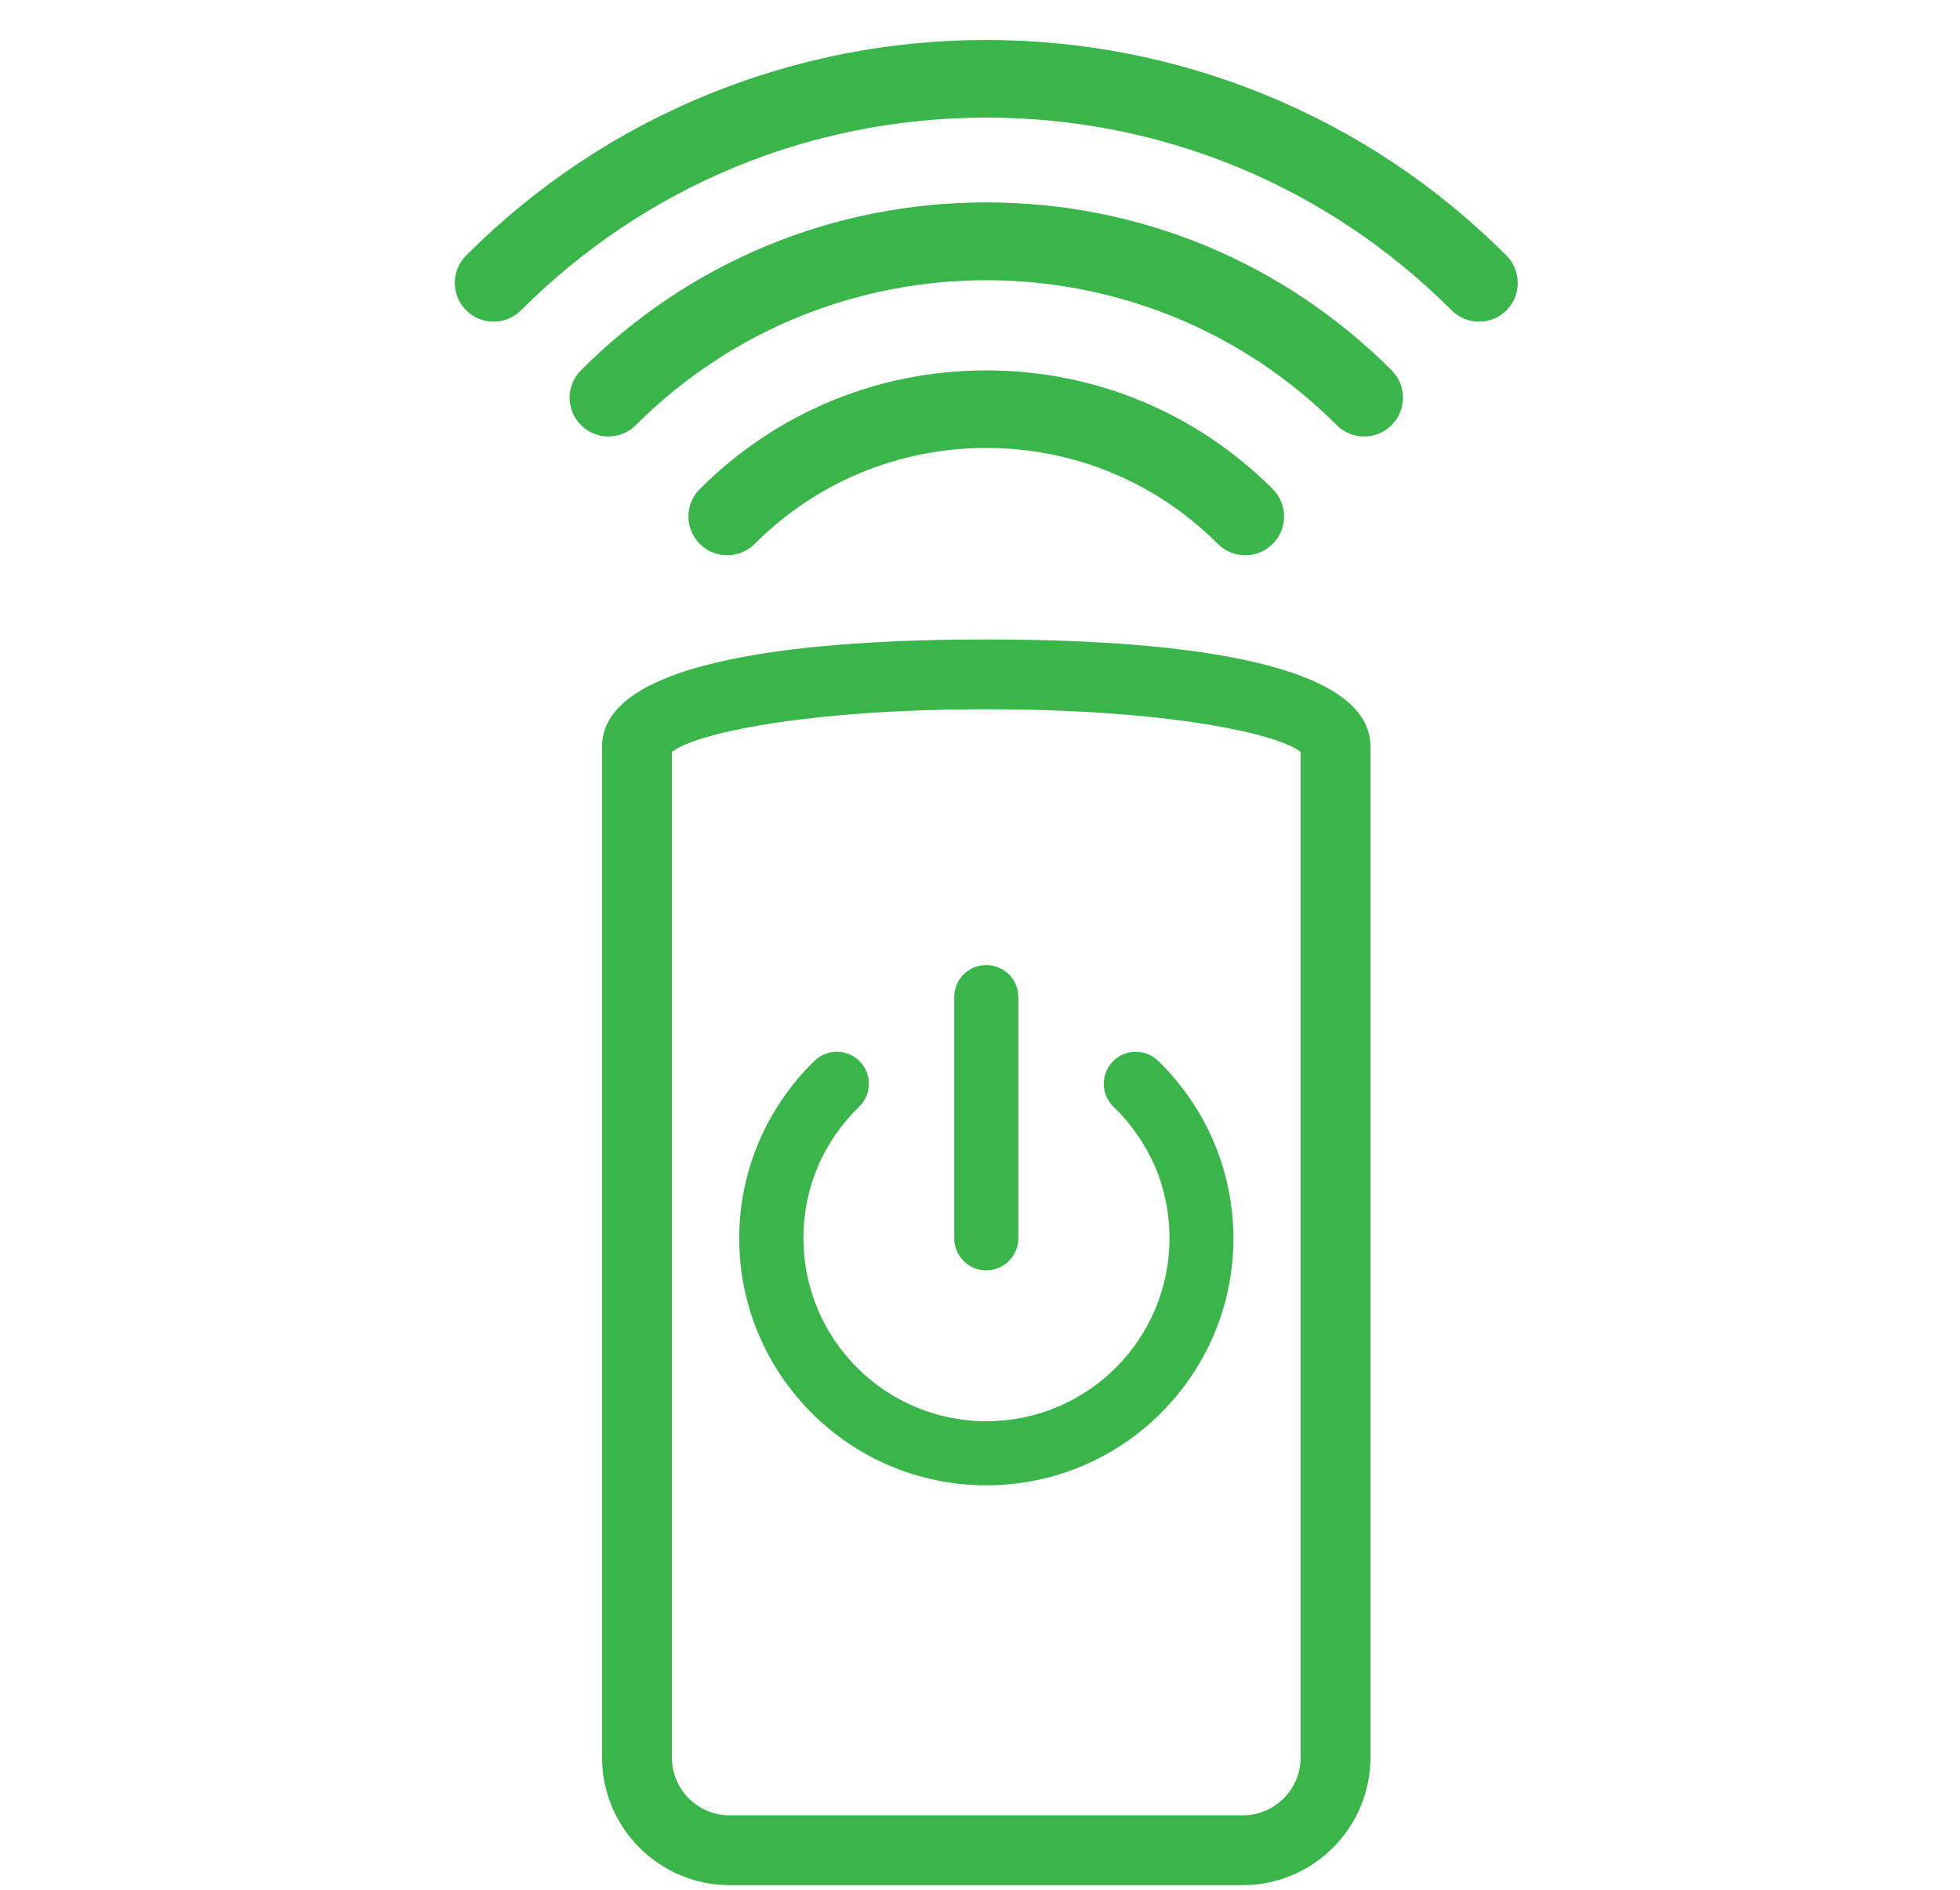
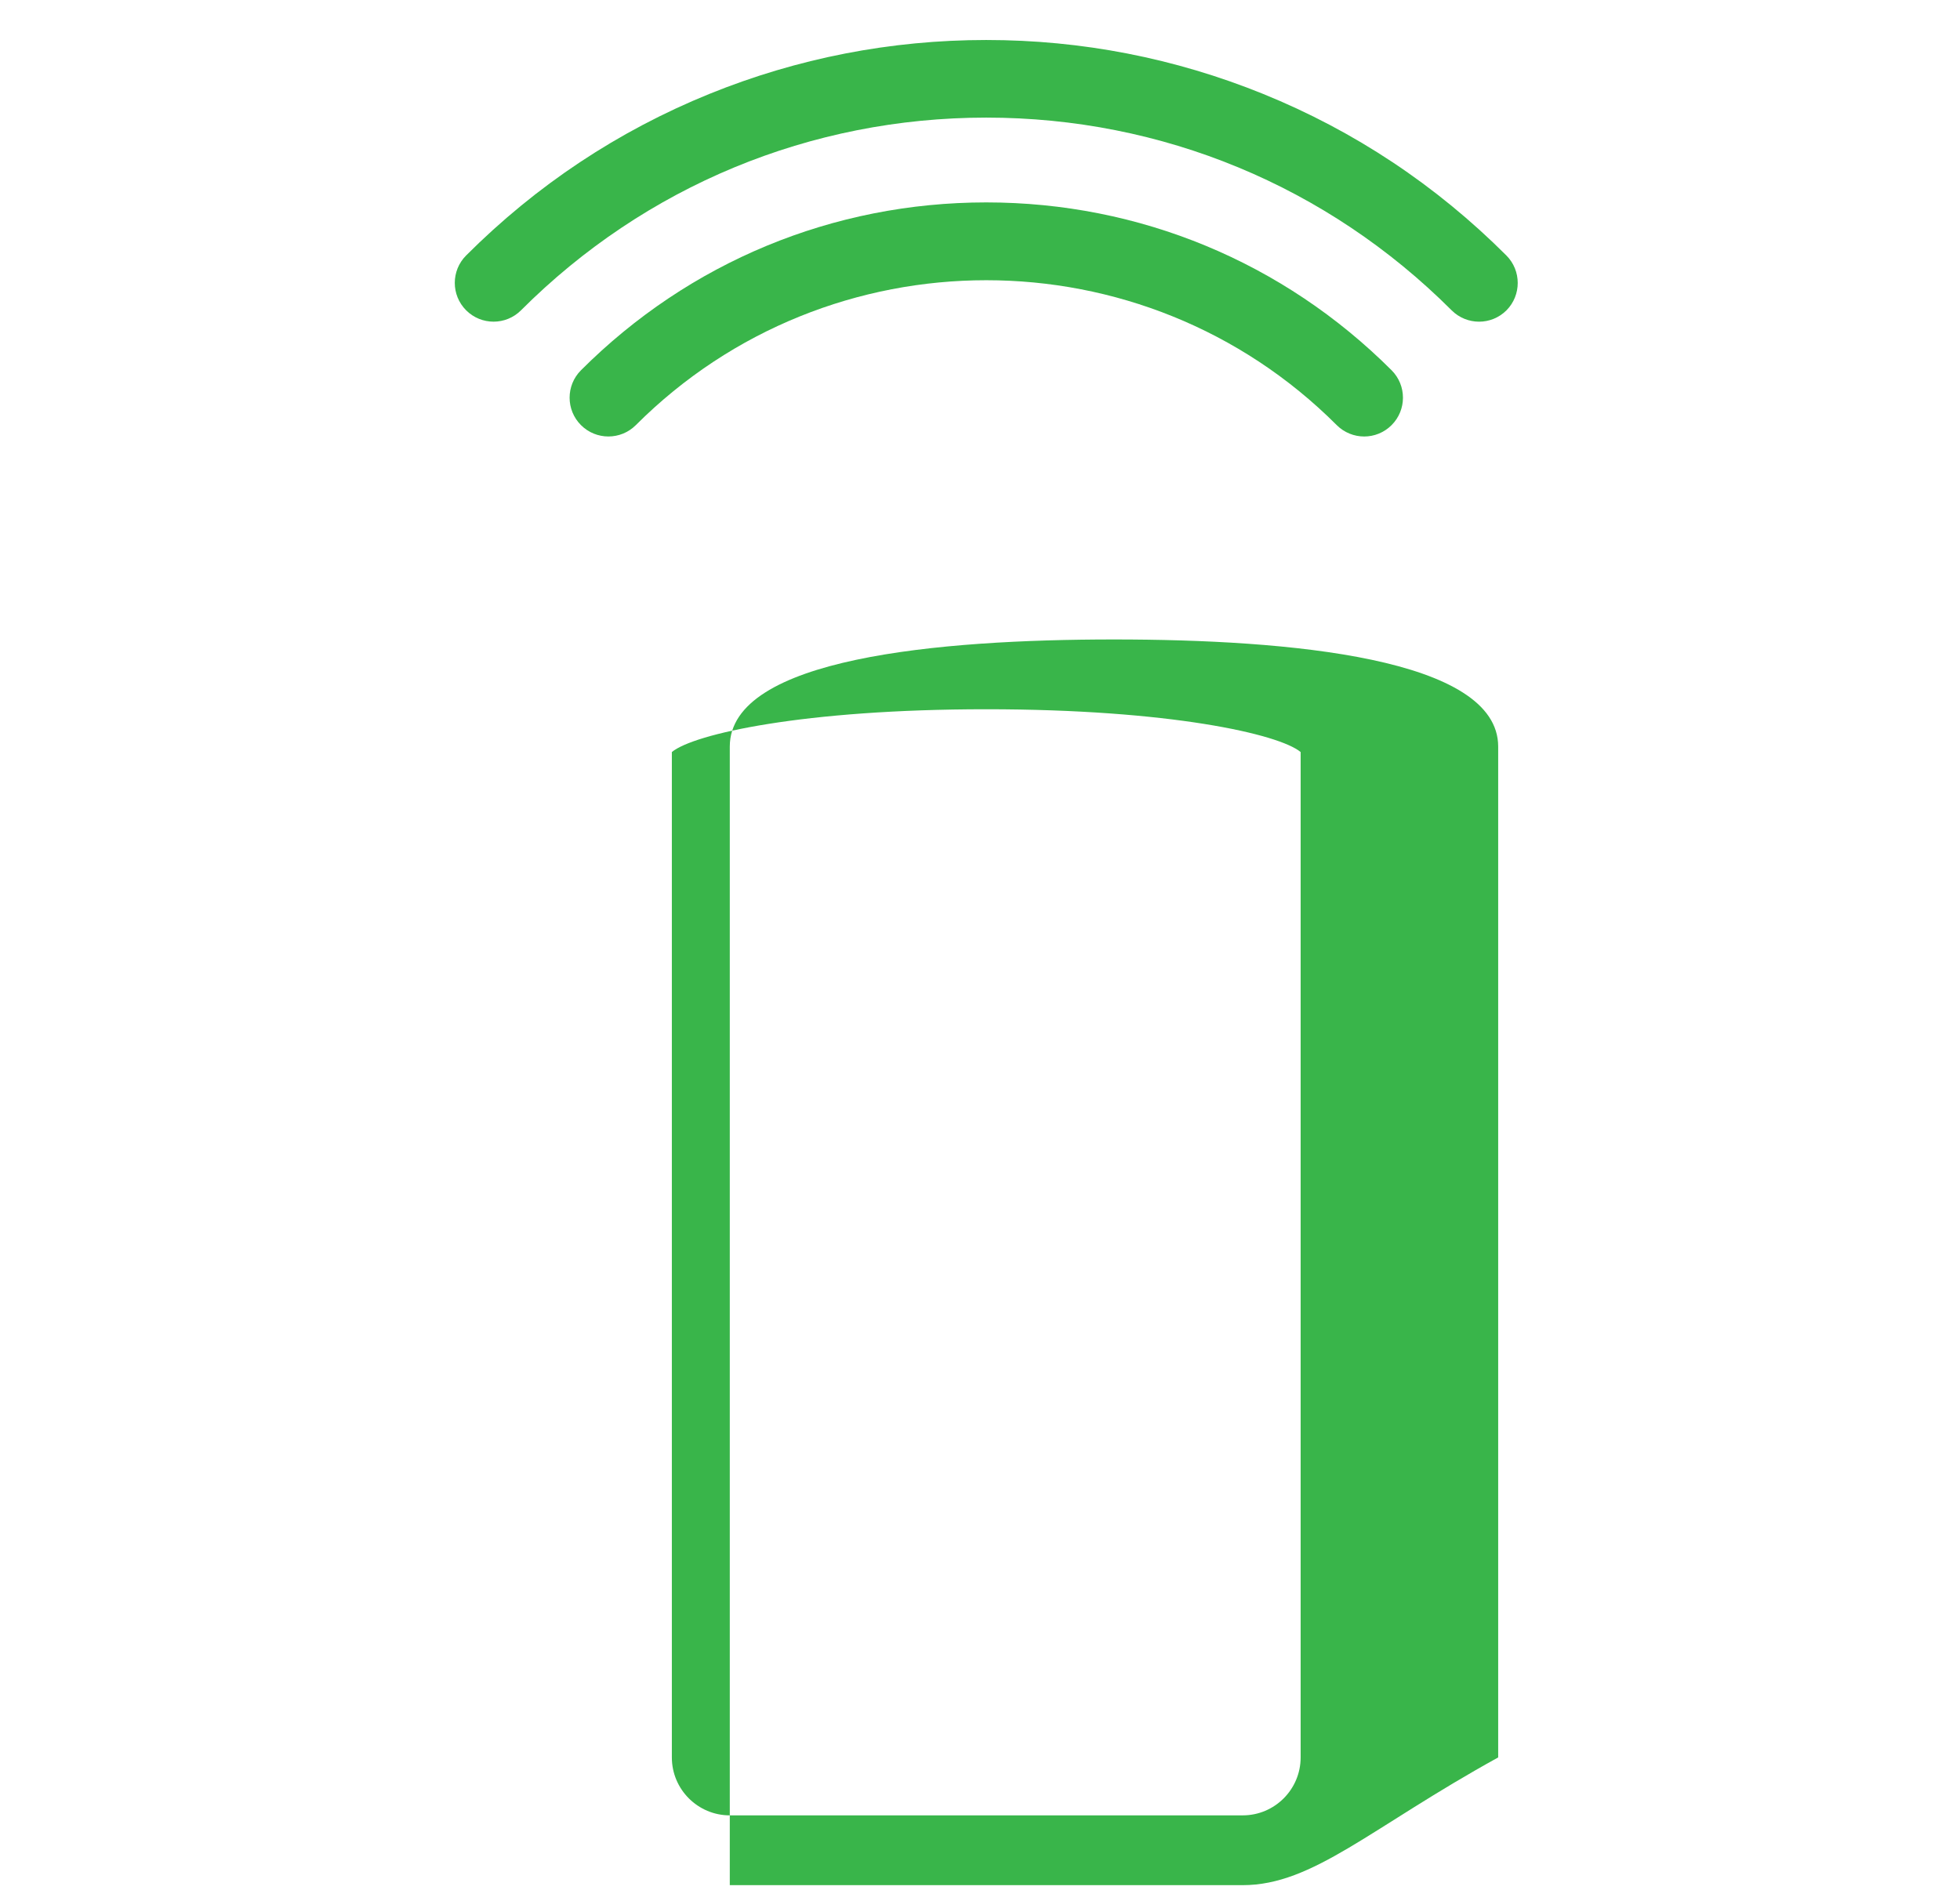
<svg xmlns="http://www.w3.org/2000/svg" version="1.1" id="Layer_1" x="0px" y="0px" viewBox="0 0 28.079 27.084" style="enable-background:new 0 0 28.079 27.084;" xml:space="preserve" fill="#39b54a">
  <g>
    <g>
-       <path d="M17.803,27.01h-7.348c-1.009,0-1.83-0.821-1.83-1.83V10.697    c0-1.269,2.993-1.535,5.504-1.535s5.504,0.266,5.504,1.535v14.483    C19.633,26.189,18.812,27.01,17.803,27.01z M9.625,10.775v14.405c0,0.458,0.373,0.83,0.83,0.83    h7.348c0.458,0,0.83-0.372,0.83-0.83V10.775c-0.31-0.258-1.882-0.613-4.504-0.613    C11.507,10.162,9.935,10.517,9.625,10.775z" />
-       <path d="M10.811,7.793c0.886-0.886,2.065-1.375,3.318-1.375s2.432,0.488,3.318,1.375    c0.108,0.108,0.251,0.163,0.393,0.163c0.142,0,0.284-0.054,0.393-0.163    c0.217-0.217,0.217-0.569,0-0.786c-1.096-1.096-2.554-1.7-4.104-1.7s-3.008,0.604-4.104,1.7    c-0.217,0.217-0.217,0.569,0,0.786S10.594,8.01,10.811,7.793z" />
+       <path d="M17.803,27.01h-7.348V10.697    c0-1.269,2.993-1.535,5.504-1.535s5.504,0.266,5.504,1.535v14.483    C19.633,26.189,18.812,27.01,17.803,27.01z M9.625,10.775v14.405c0,0.458,0.373,0.83,0.83,0.83    h7.348c0.458,0,0.83-0.372,0.83-0.83V10.775c-0.31-0.258-1.882-0.613-4.504-0.613    C11.507,10.162,9.935,10.517,9.625,10.775z" />
      <path d="M14.129,2.9c-2.193,0-4.255,0.854-5.806,2.405c-0.217,0.217-0.217,0.569,0,0.786    c0.217,0.217,0.569,0.217,0.786,0c2.768-2.768,7.273-2.768,10.041,0    c0.108,0.108,0.251,0.163,0.393,0.163c0.142,0,0.284-0.054,0.393-0.163    c0.217-0.217,0.217-0.569,0-0.786C18.384,3.754,16.322,2.9,14.129,2.9z" />
      <path d="M21.58,3.66c-1.006-1.006-2.179-1.785-3.486-2.315c-1.263-0.512-2.597-0.772-3.965-0.772    c-1.368,0-2.702,0.26-3.965,0.772C8.856,1.876,7.683,2.655,6.678,3.66    c-0.217,0.217-0.217,0.569,0,0.786c0.217,0.217,0.569,0.217,0.786,0    c1.78-1.78,4.148-2.761,6.666-2.761c2.518,0,4.885,0.981,6.666,2.761    c0.108,0.108,0.251,0.163,0.393,0.163c0.142,0,0.284-0.054,0.393-0.163    C21.797,4.229,21.797,3.877,21.58,3.66z" />
    </g>
    <g>
-       <path d="M15.953,15.858c-0.182-0.176-0.188-0.466-0.012-0.648c0.175-0.182,0.466-0.188,0.648-0.013    c0.338,0.328,0.612,0.724,0.8,1.165c0.18,0.426,0.281,0.893,0.281,1.379    c0,0.978-0.397,1.863-1.037,2.503c-0.64,0.641-1.526,1.037-2.503,1.037    c-0.978,0-1.863-0.396-2.503-1.037c-0.64-0.64-1.037-1.526-1.037-2.503    c0-0.486,0.1-0.952,0.281-1.379c0.188-0.441,0.462-0.837,0.8-1.165    c0.182-0.175,0.473-0.169,0.648,0.013c0.176,0.182,0.17,0.472-0.012,0.648    c-0.252,0.243-0.454,0.535-0.592,0.86c-0.132,0.311-0.205,0.657-0.205,1.023    c0,0.725,0.294,1.38,0.768,1.854c0.474,0.475,1.13,0.768,1.854,0.768    c0.724,0,1.38-0.294,1.854-0.768c0.474-0.474,0.768-1.129,0.768-1.854    c0-0.366-0.073-0.712-0.205-1.023C16.407,16.393,16.205,16.101,15.953,15.858L15.953,15.858z" />
-       <path d="M13.67,14.286c0-0.254,0.205-0.459,0.459-0.459s0.46,0.205,0.46,0.459v3.455    c0,0.254-0.206,0.46-0.46,0.46c-0.254,0-0.459-0.206-0.459-0.46V14.286z" />
-     </g>
+       </g>
  </g>
</svg>